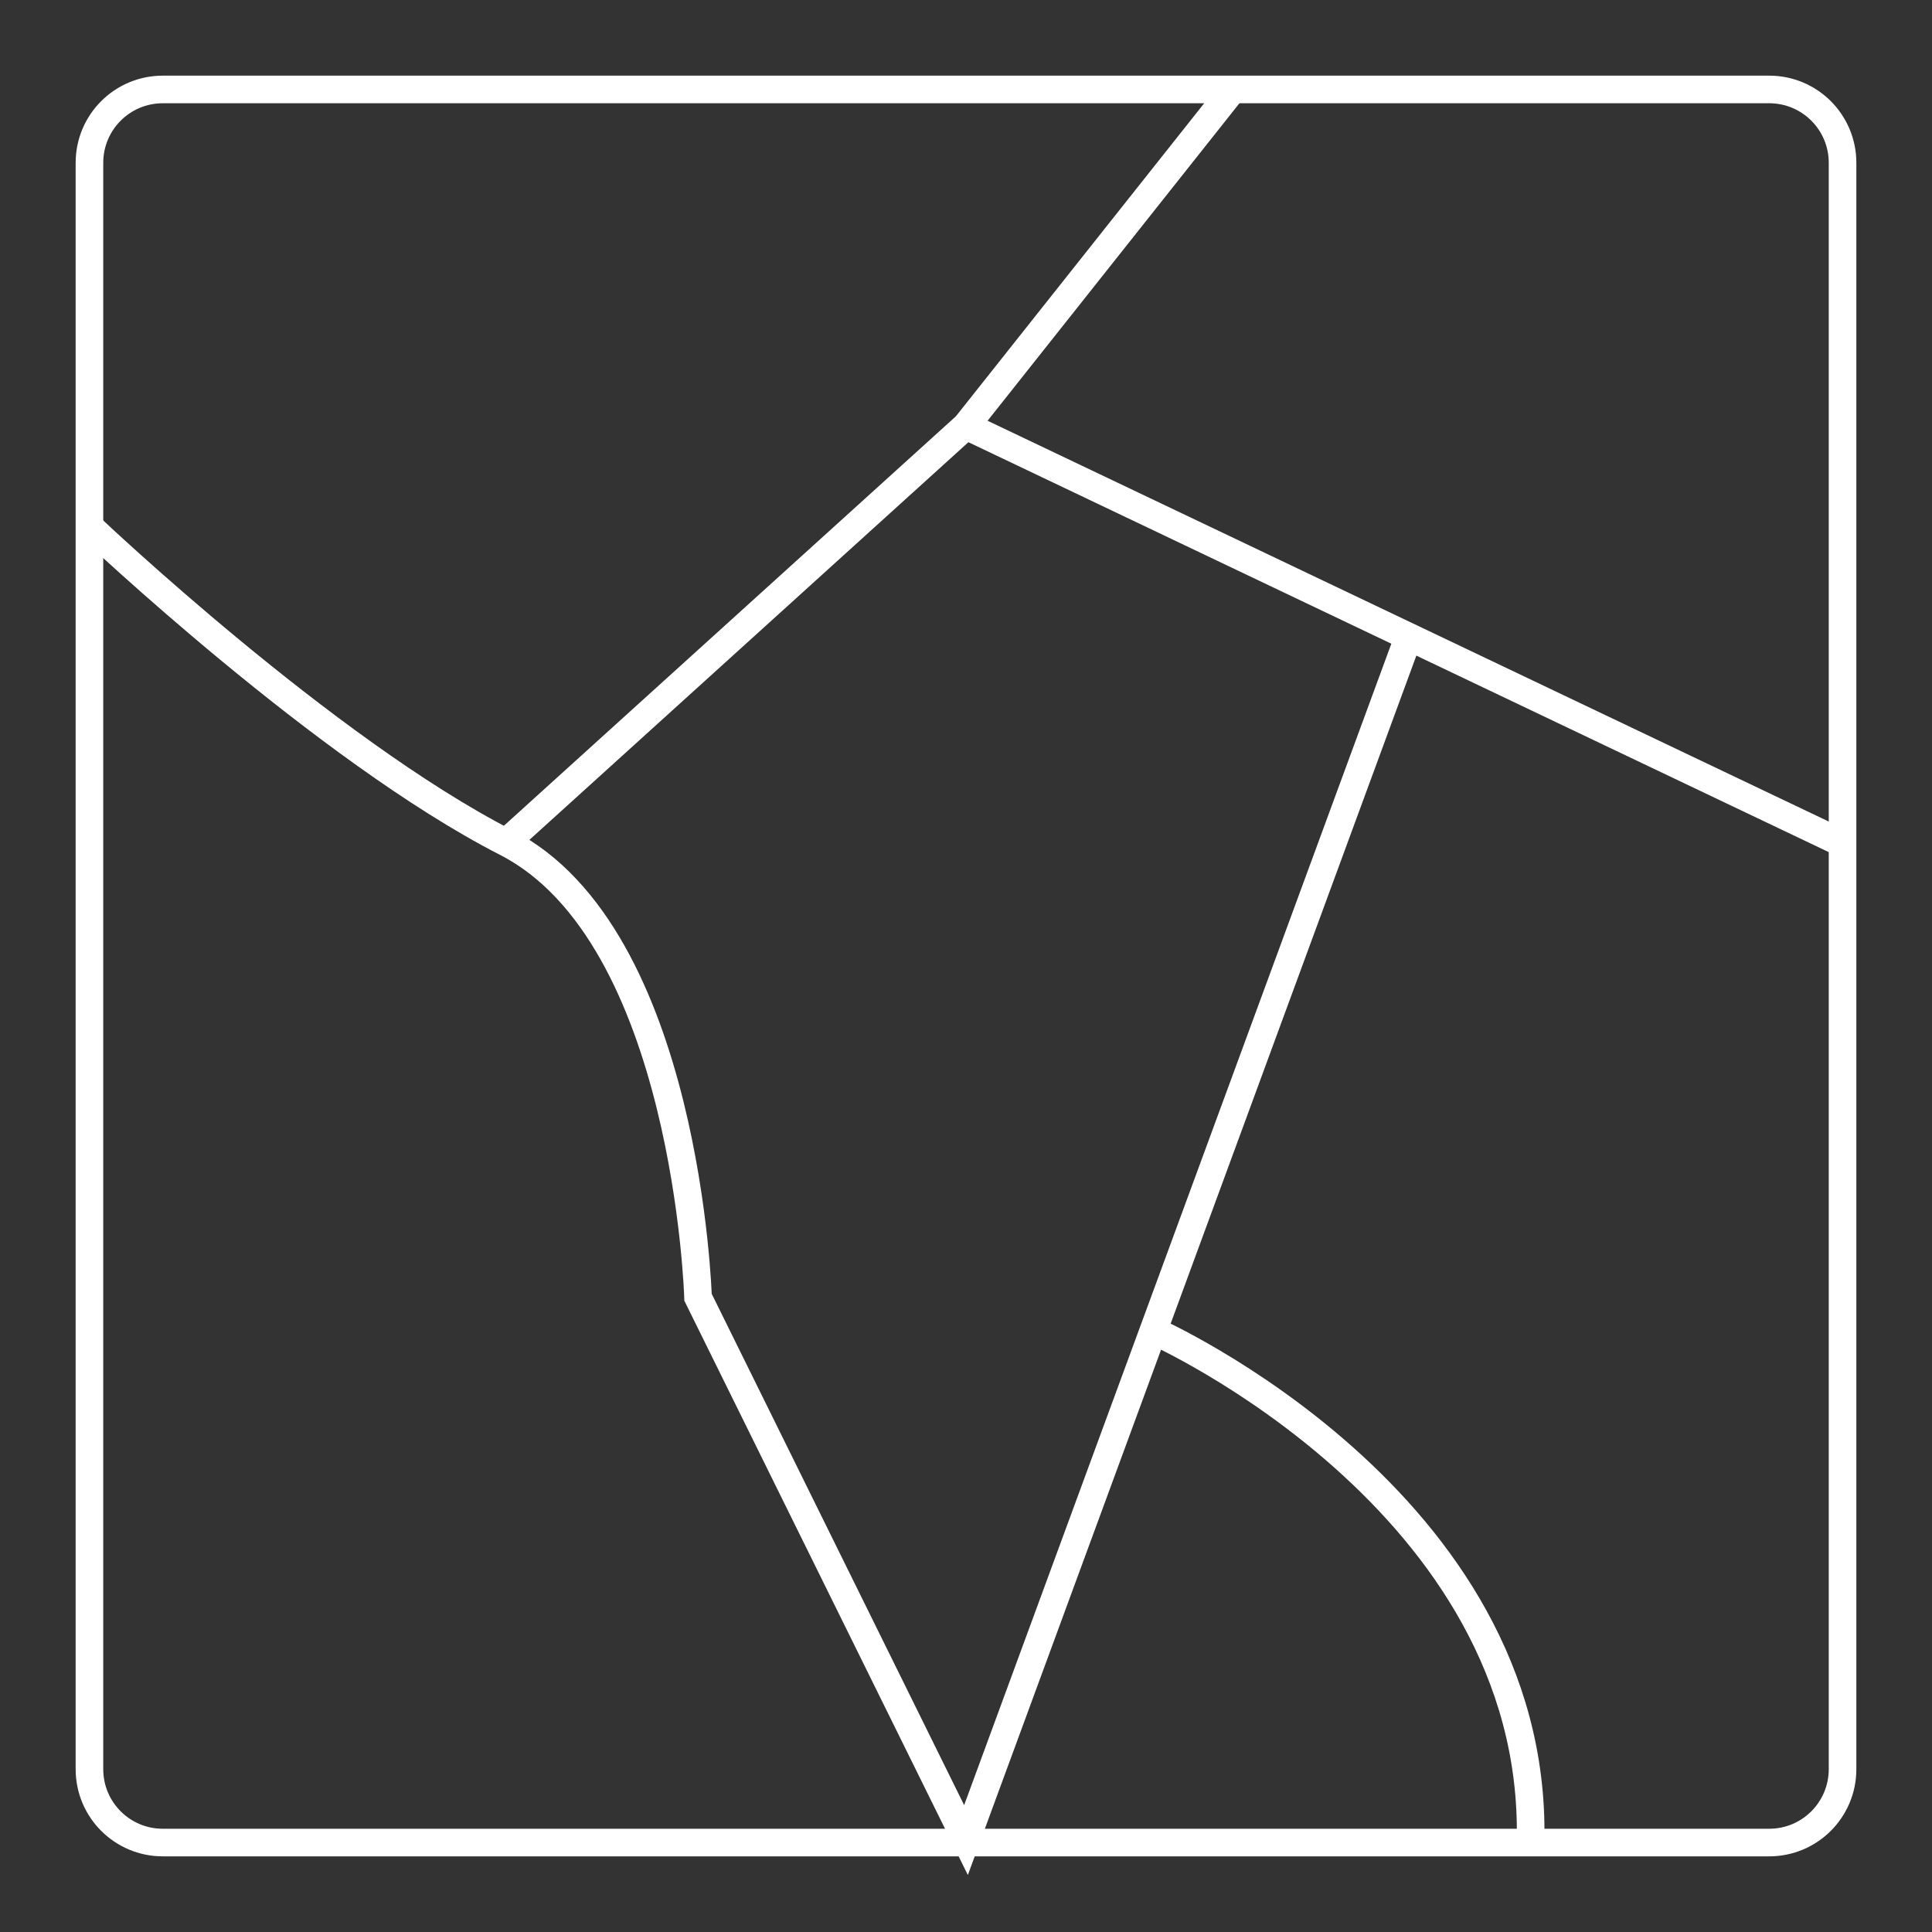
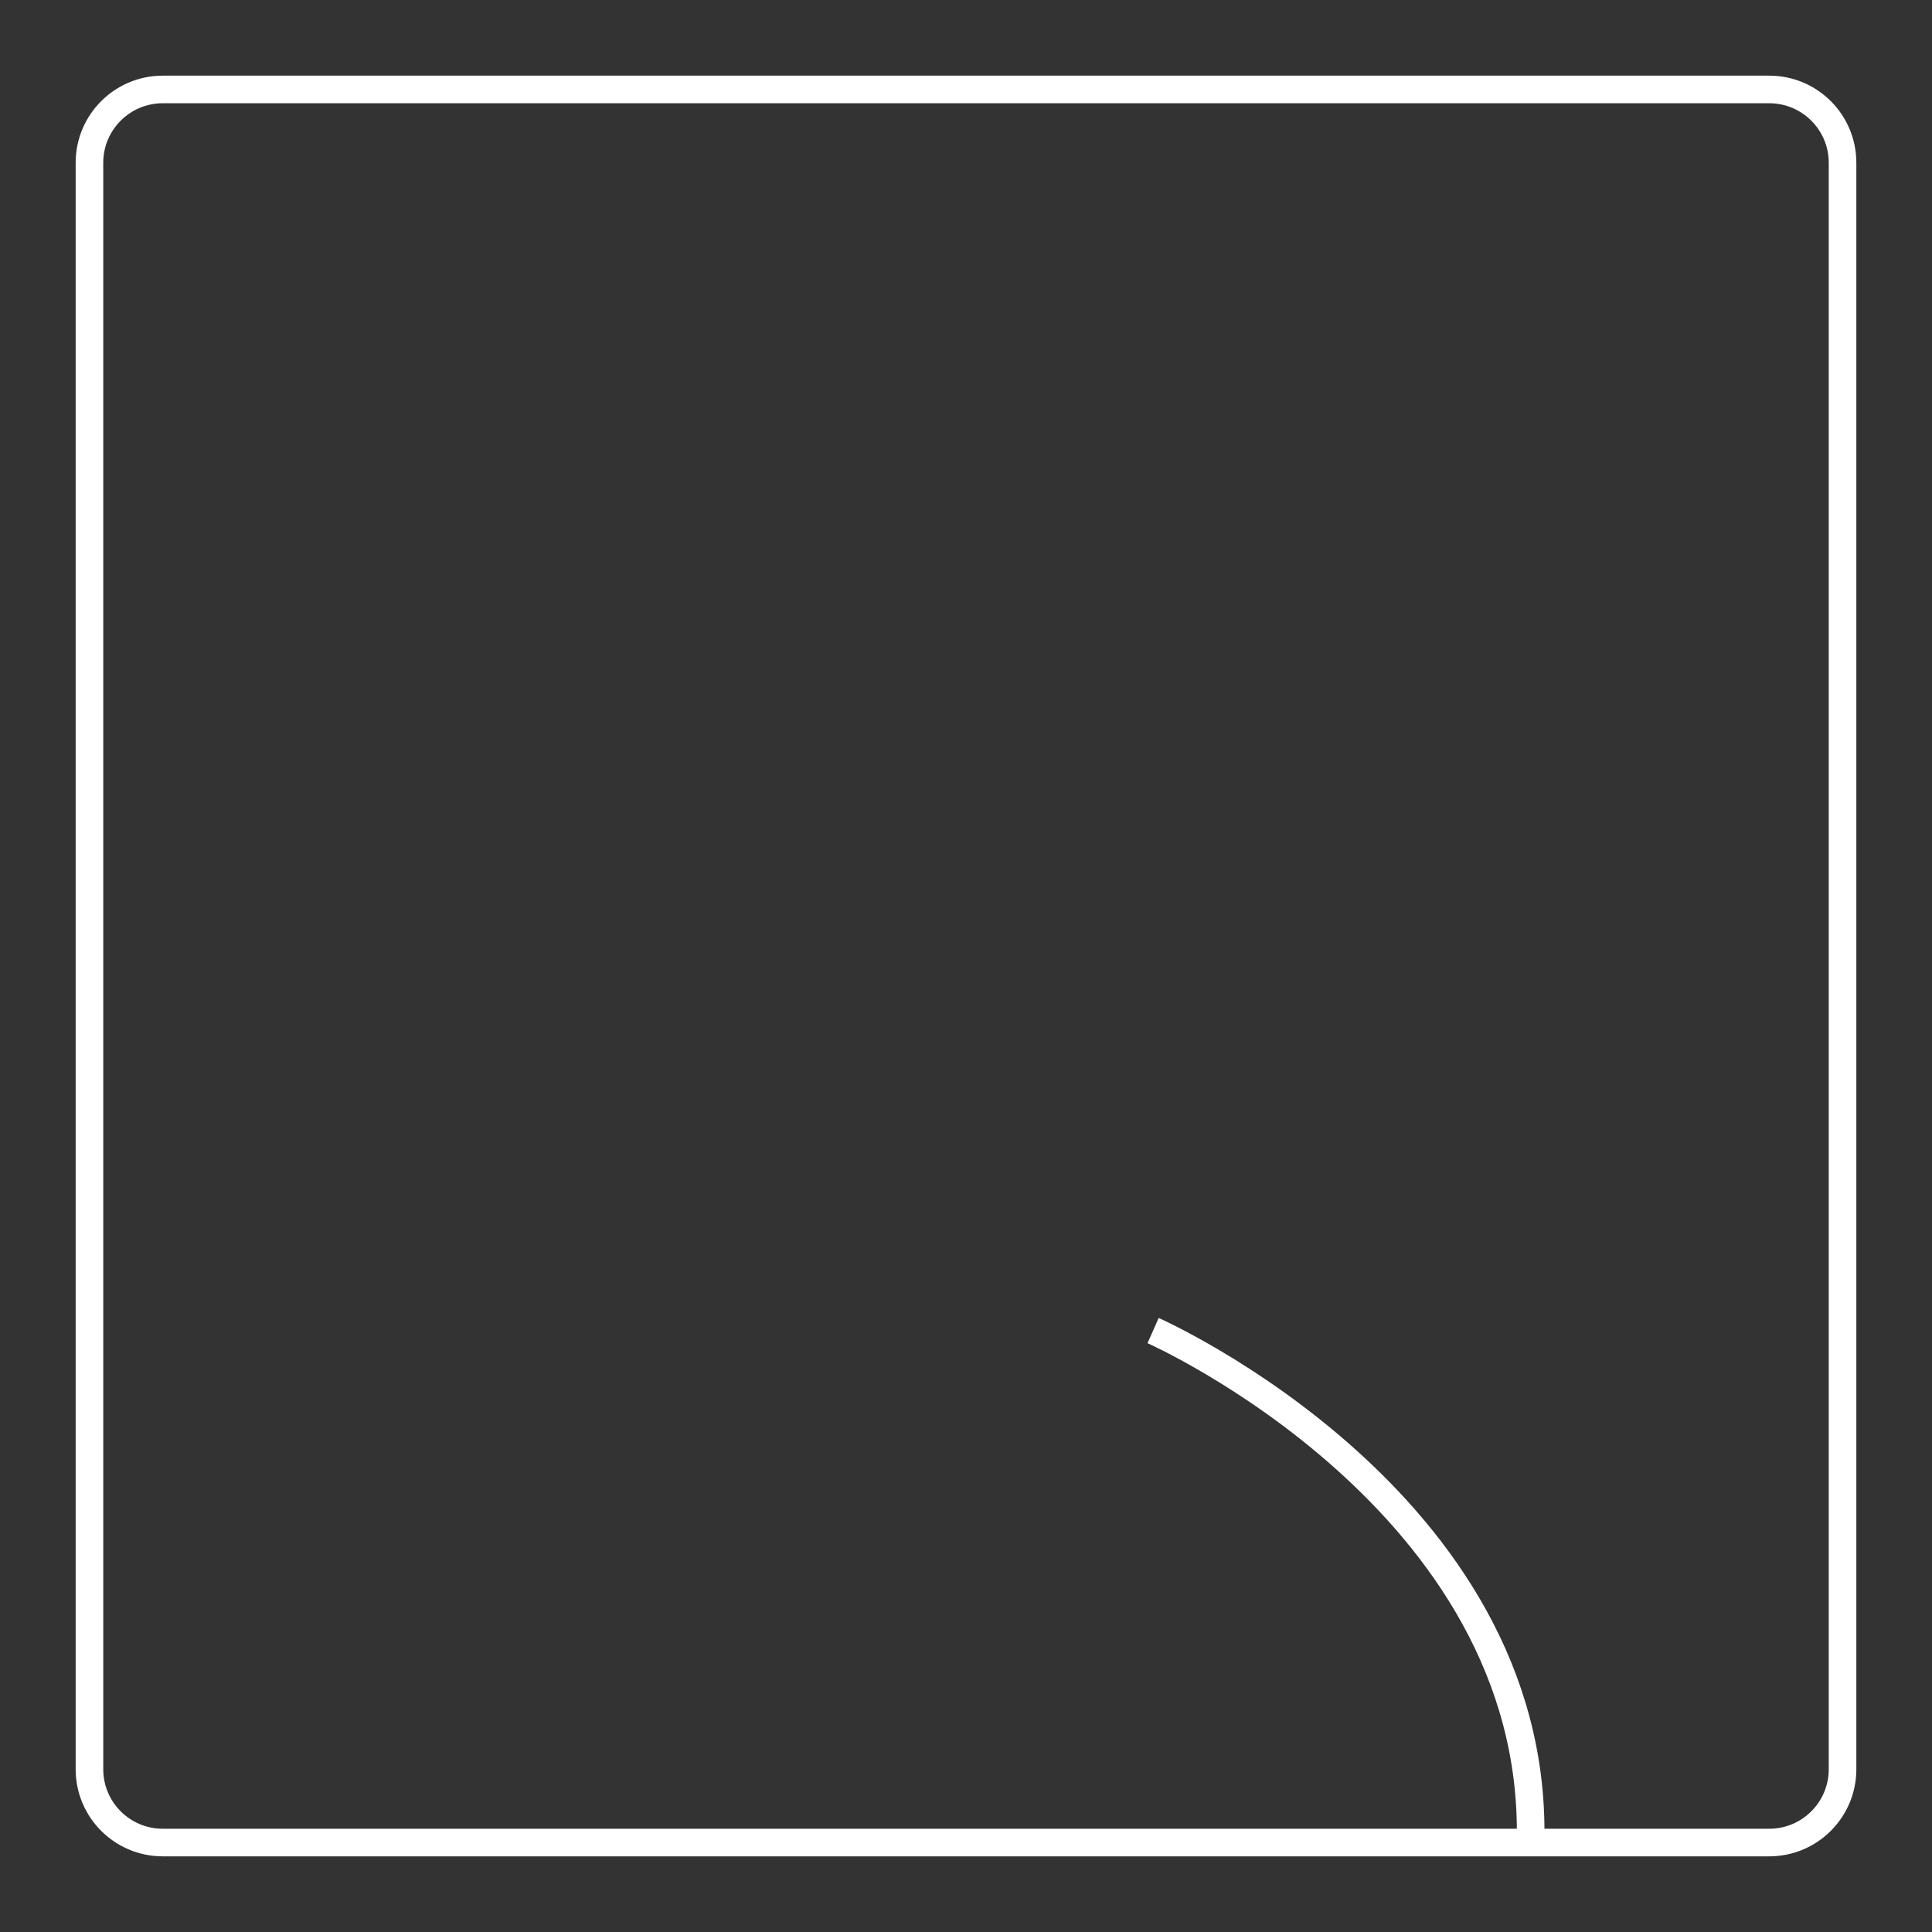
<svg xmlns="http://www.w3.org/2000/svg" width="70" height="70" viewBox="0 0 70 70" fill="none">
  <rect x="0" y="0" width="70" height="70" fill="#333333" stroke="none" />
  <path d="M64.102 3.241H5.898C4.43 3.241 3.241 4.43 3.241 5.898V64.102C3.241 65.57 4.43 66.759 5.898 66.759H64.102C65.57 66.759 66.759 65.57 66.759 64.102V5.898C66.759 4.43 65.57 3.241 64.102 3.241Z" stroke="white" stroke-miterlimit="10" />
-   <path d="M18.343 30.515L35 15.426L44.593 3.332" stroke="white" stroke-miterlimit="10" />
-   <path d="M35 15.426L66.668 30.515" stroke="white" stroke-miterlimit="10" />
-   <path d="M51.035 23.074L35 66.669L25.291 47.004C25.291 47.004 24.902 33.885 18.343 30.528C11.783 27.171 3.331 19.159 3.331 19.159" stroke="white" stroke-miterlimit="10" />
  <path d="M41.779 48.209C41.779 48.209 55.689 54.367 55.456 66.656" stroke="white" stroke-miterlimit="10" />
</svg>